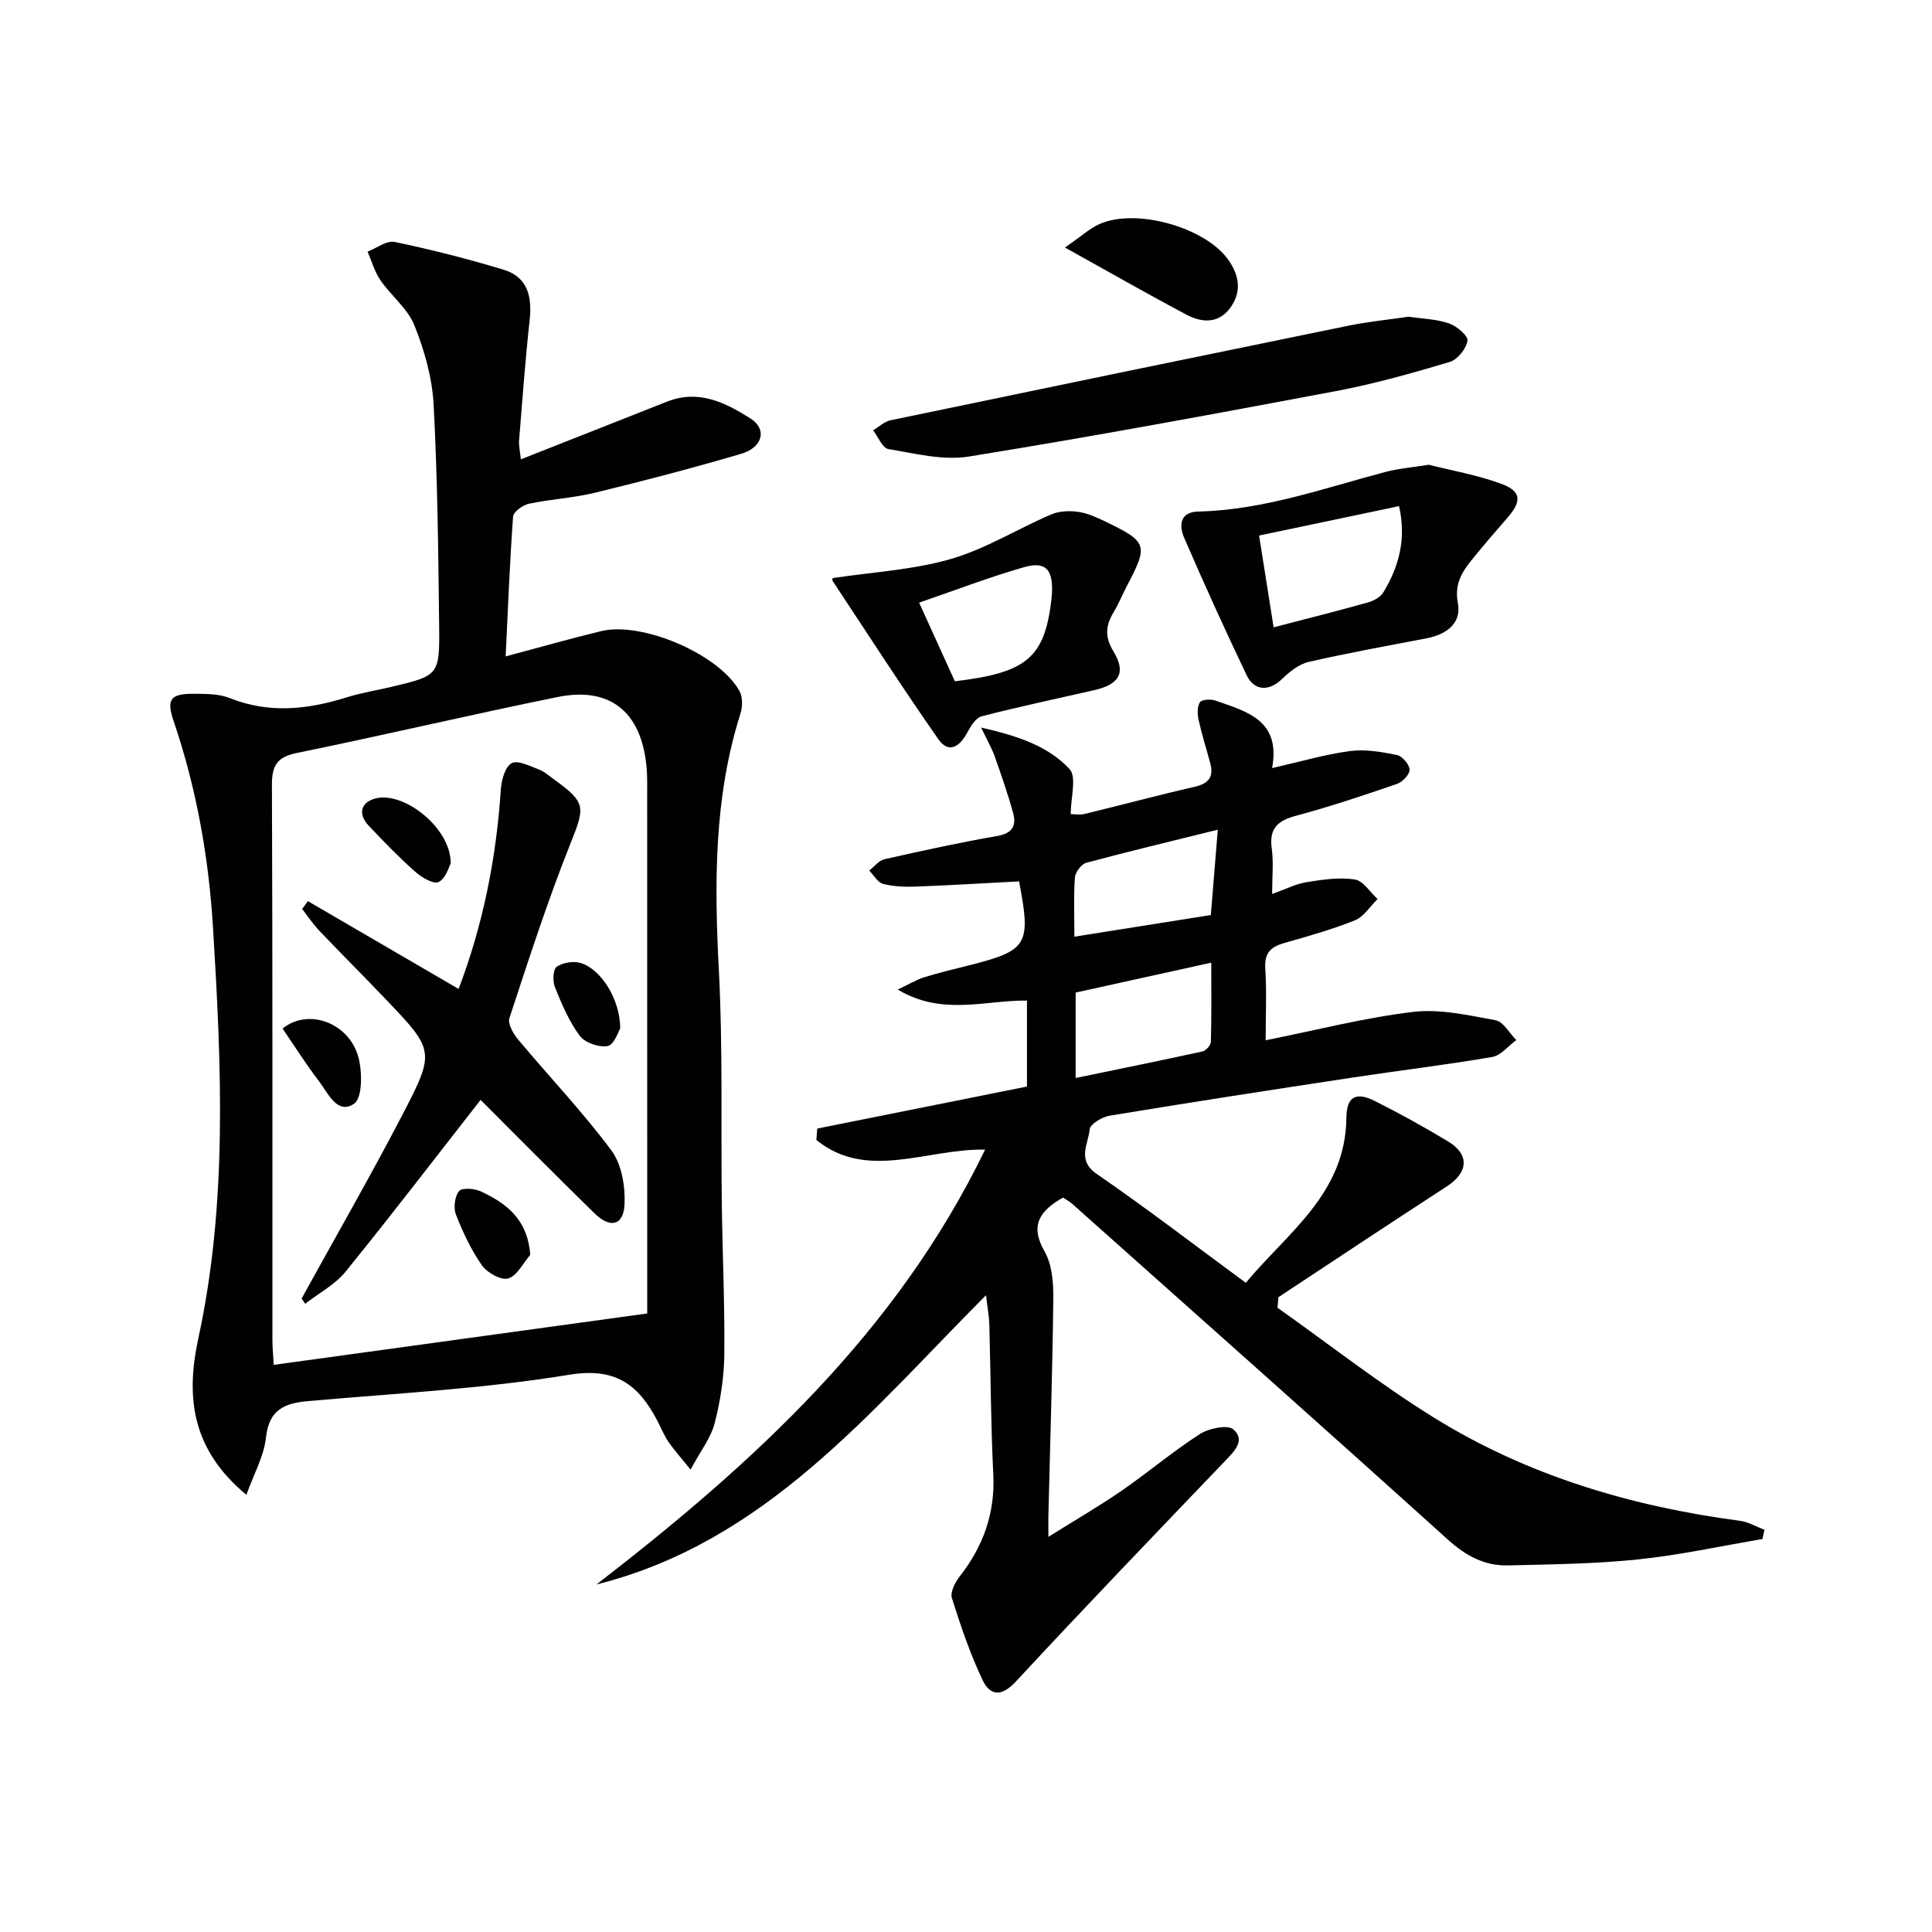
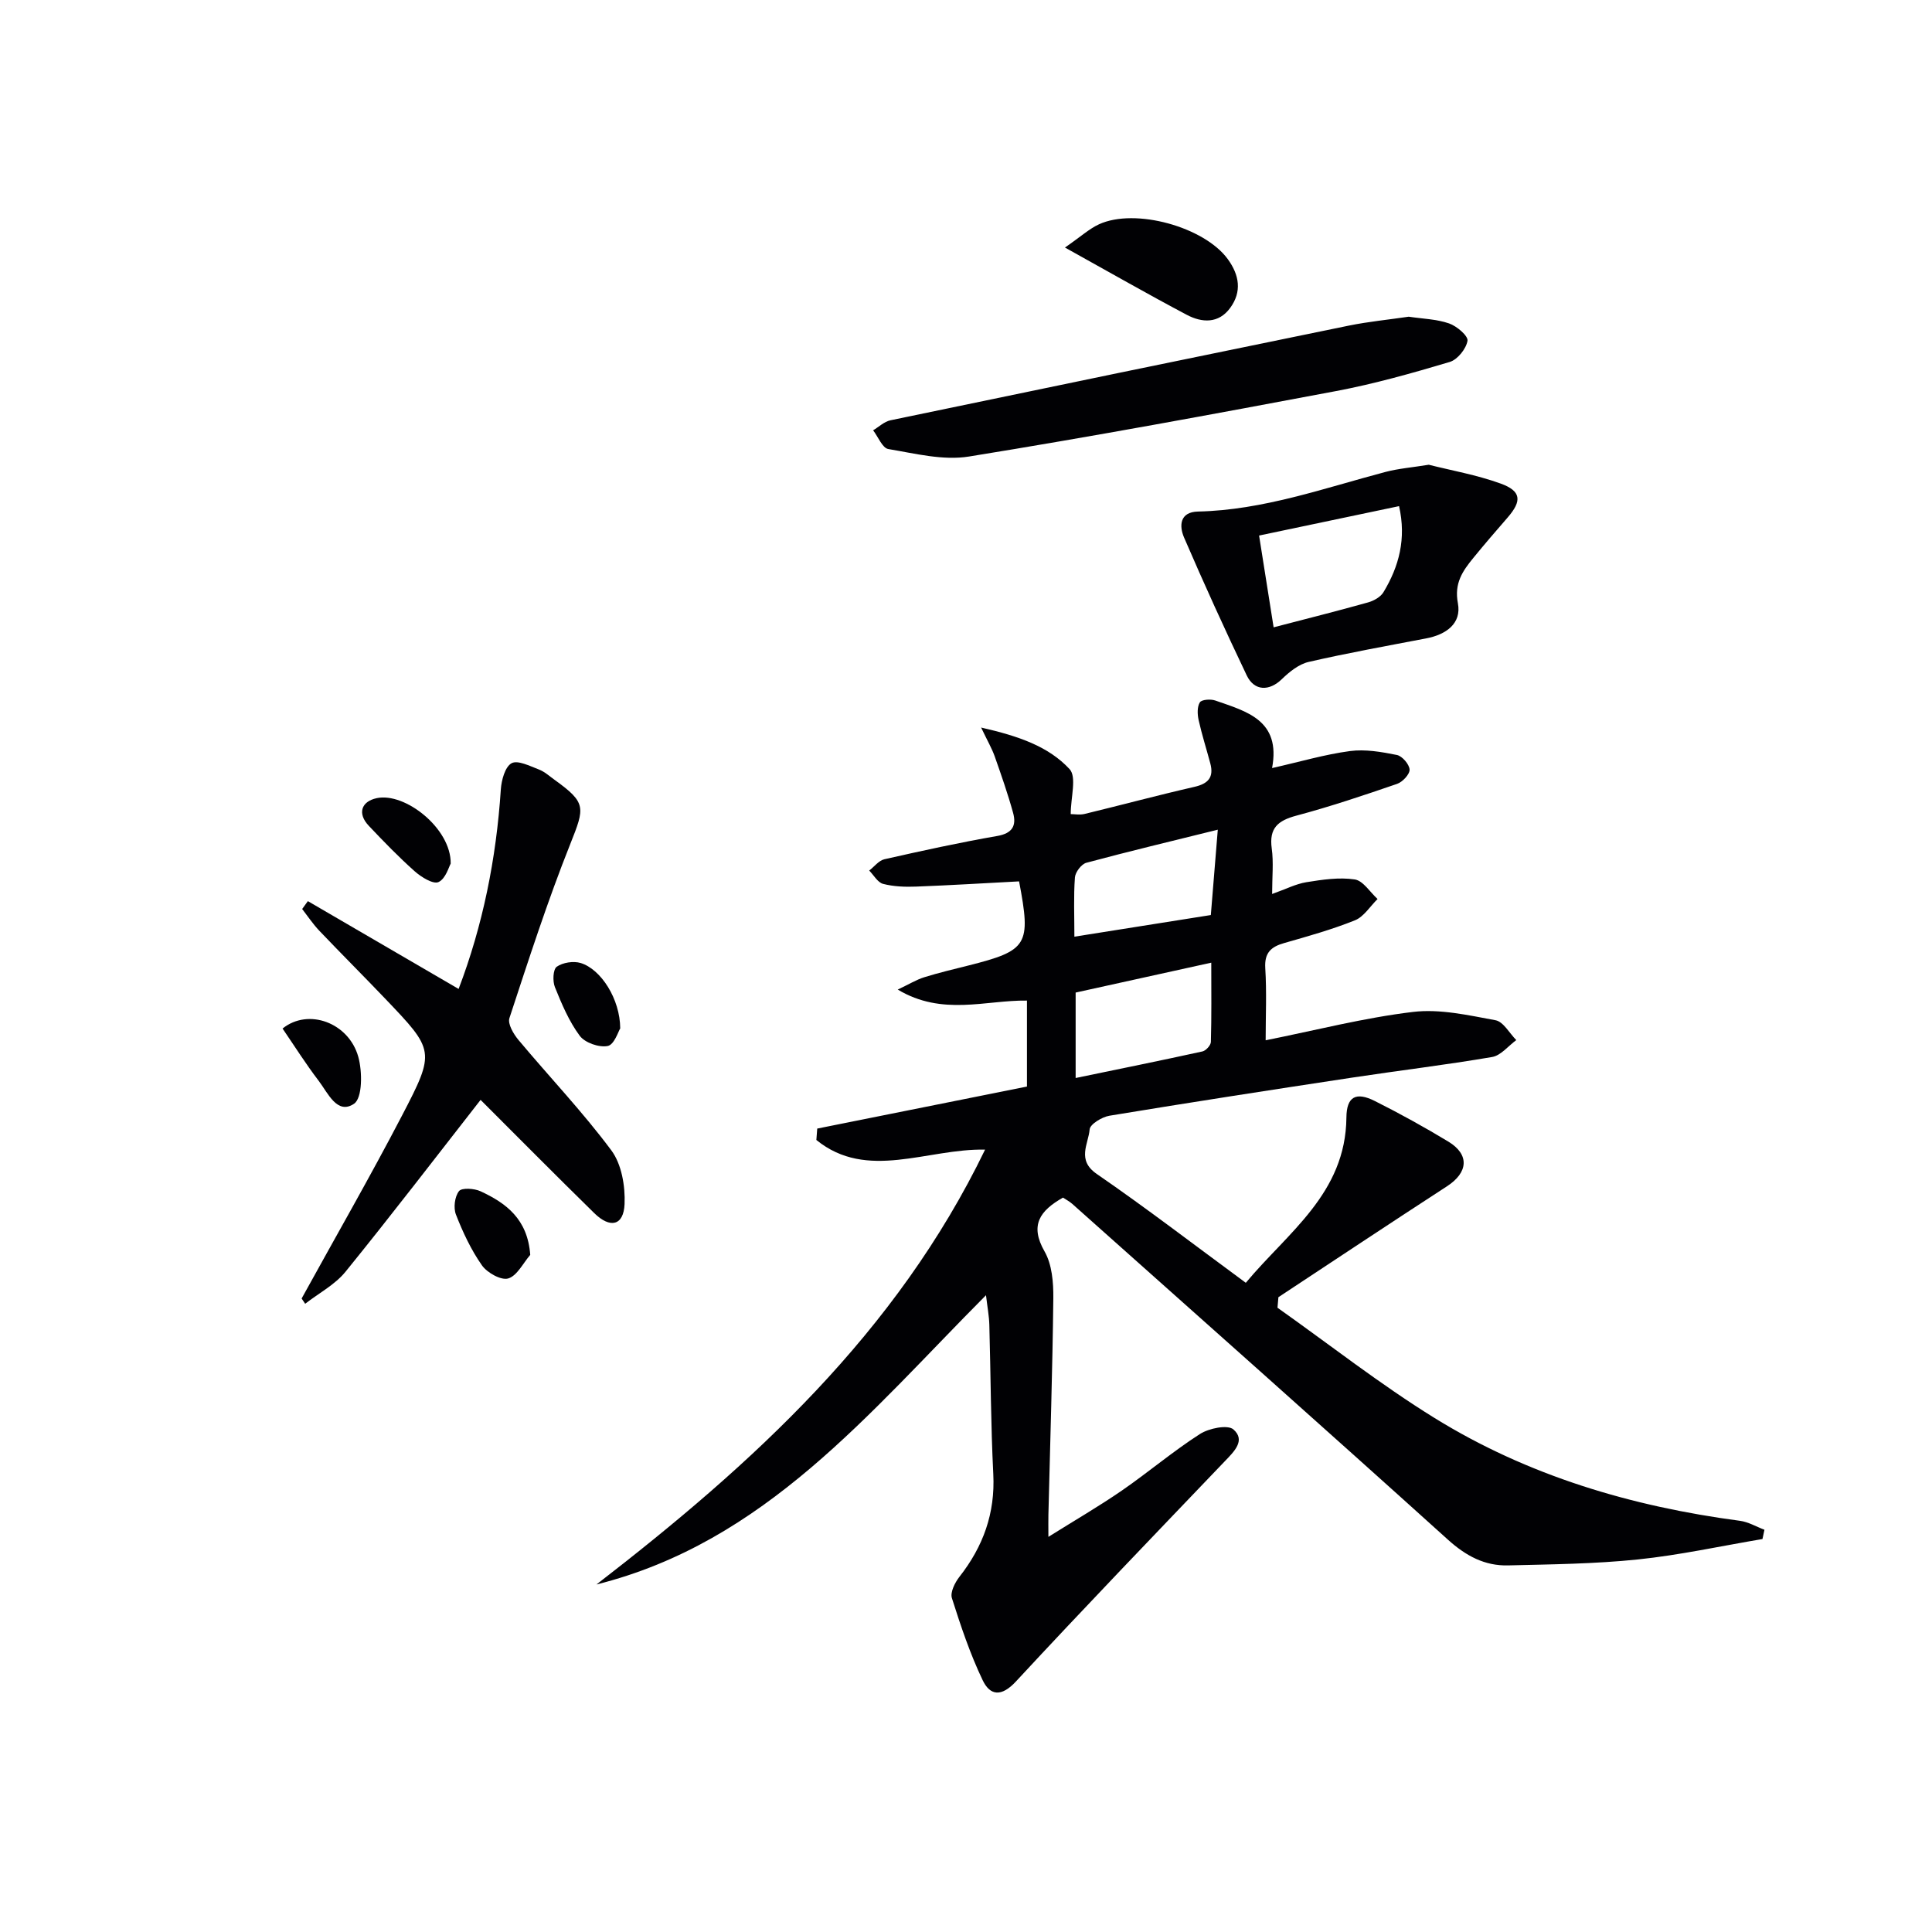
<svg xmlns="http://www.w3.org/2000/svg" enable-background="new 0 0 400 400" viewBox="0 0 400 400">
  <g fill="#010104">
    <path d="m364.9 318.64c-8.6 1.45-17.15 3.33-25.81 4.23-8.9.92-17.9 1.01-26.86 1.23-4.83.12-8.71-1.96-12.42-5.3-25.82-23.31-51.84-46.4-77.81-69.55-.6-.53-1.34-.91-1.92-1.3-4.77 2.71-6.94 5.69-3.81 11.16 1.54 2.69 1.84 6.4 1.81 9.64-.17 14.98-.66 29.95-1.02 44.92-.03 1.14 0 2.29 0 4.52 5.51-3.45 10.48-6.33 15.2-9.58 5.48-3.78 10.58-8.12 16.17-11.71 1.87-1.2 5.75-1.99 6.94-.95 2.57 2.26.14 4.58-1.79 6.59-14.48 15.14-29.01 30.23-43.25 45.6-3 3.23-5.34 2.94-6.88-.27-2.6-5.44-4.54-11.23-6.37-17-.38-1.2.62-3.21 1.56-4.41 4.92-6.27 7.42-13.16 7.01-21.26-.52-10.3-.53-20.62-.82-30.94-.05-1.78-.39-3.56-.69-6.1-24.24 24.34-45.75 51.14-80.65 59.89 32.32-24.96 62.08-52.04 80.46-90.03-11.95-.27-24.42 6.55-34.93-2 .06-.79.12-1.58.18-2.36 14.4-2.89 28.81-5.77 43.42-8.7 0-6 0-11.6 0-17.8-8.53-.12-17.51 3.26-26.75-2.28 2.39-1.13 3.87-2.05 5.48-2.55 3.01-.94 6.08-1.66 9.14-2.43 12.32-3.11 13.01-4.25 10.5-17.42-7.1.37-14.21.81-21.32 1.08-2.28.09-4.65 0-6.83-.56-1.12-.29-1.93-1.8-2.88-2.76 1.04-.8 1.98-2.07 3.14-2.34 7.76-1.75 15.54-3.46 23.37-4.82 3.17-.55 4-2.17 3.28-4.79-1.09-3.95-2.45-7.83-3.81-11.7-.57-1.6-1.44-3.1-2.81-5.96 7.81 1.78 13.95 3.91 18.31 8.6 1.52 1.64.24 5.88.24 9.32.74 0 1.86.21 2.87-.03 7.59-1.84 15.13-3.87 22.74-5.61 2.89-.66 4.05-2 3.29-4.86-.8-3-1.75-5.96-2.42-8.98-.26-1.18-.32-2.74.26-3.66.37-.58 2.22-.71 3.18-.38 6.49 2.27 13.63 4.05 11.77 13.99 5.85-1.32 10.94-2.83 16.13-3.52 3.16-.42 6.53.17 9.71.81 1.1.22 2.57 1.93 2.63 3.02.05.97-1.45 2.57-2.58 2.96-6.89 2.37-13.82 4.7-20.86 6.58-3.82 1.02-5.68 2.58-5.1 6.79.4 2.89.08 5.88.08 9.43 2.82-1 4.89-2.08 7.09-2.44 3.31-.53 6.77-1.06 10.02-.57 1.73.26 3.16 2.63 4.72 4.05-1.54 1.51-2.83 3.66-4.68 4.41-4.75 1.91-9.73 3.3-14.66 4.71-2.74.78-4.1 2.02-3.91 5.18.31 4.96.08 9.96.08 14.95 10.4-2.08 20.37-4.66 30.5-5.87 5.57-.67 11.46.68 17.09 1.72 1.63.3 2.88 2.68 4.3 4.11-1.66 1.21-3.19 3.19-5 3.5-9.65 1.65-19.38 2.81-29.06 4.28-16.74 2.54-33.47 5.12-50.18 7.88-1.55.26-4 1.75-4.09 2.83-.26 3.04-2.73 6.34 1.48 9.23 10.27 7.07 20.18 14.68 30.85 22.53 8.66-10.42 20.68-18.47 20.83-34.22.04-4.35 1.99-5.37 5.88-3.42 5.18 2.6 10.27 5.41 15.23 8.41 4.43 2.69 4.1 6.4-.29 9.25-11.68 7.58-23.28 15.3-34.9 22.96-.06.73-.13 1.45-.19 2.18 10.81 7.65 21.27 15.87 32.5 22.82 19.35 11.97 40.78 18.32 63.27 21.3 1.73.23 3.37 1.22 5.05 1.85-.13.65-.27 1.28-.41 1.92zm-142.2-95.45c9.17-1.9 17.73-3.63 26.25-5.5.72-.16 1.73-1.27 1.75-1.97.15-5.21.08-10.42.08-16.41-9.89 2.18-18.87 4.16-28.08 6.19zm27.99-33.74c.47-5.78.93-11.45 1.44-17.67-9.6 2.38-18.45 4.49-27.22 6.85-1.02.28-2.28 1.94-2.36 3.04-.29 3.93-.11 7.89-.11 12.26 9.69-1.54 18.78-2.98 28.25-4.48z" />
-     <path d="m107.84 95.1c10.56-4.17 20.43-8.06 30.3-11.96 6.52-2.57 12.1.23 17.28 3.53 3.44 2.19 2.51 5.96-1.96 7.28-10.01 2.95-20.12 5.59-30.26 8.06-4.49 1.09-9.18 1.33-13.71 2.29-1.27.27-3.19 1.67-3.26 2.66-.69 9.41-1.05 18.85-1.54 28.94 7.06-1.88 13.38-3.68 19.76-5.23 8.54-2.08 24.62 4.88 28.69 12.48.66 1.23.6 3.2.16 4.6-5.53 17.44-5.4 35.25-4.46 53.29.83 15.95.4 31.97.6 47.96.13 10.48.63 20.96.52 31.43-.05 4.77-.81 9.62-2 14.24-.78 3.03-2.9 5.71-4.99 9.6-2.1-2.62-3.49-4.15-4.63-5.84-.92-1.37-1.53-2.94-2.31-4.41-3.88-7.33-8.56-10.97-18.18-9.39-17.83 2.92-35.99 3.85-54.03 5.45-4.91.43-8.13 1.76-8.75 7.53-.41 3.86-2.51 7.54-4.06 11.88-11.34-9.42-12.58-20.21-9.95-32.38 6.09-28.1 4.78-56.51 3.05-84.93-.89-14.68-3.43-28.97-8.17-42.91-1.55-4.56-.6-5.66 4.26-5.63 2.47.02 5.15 0 7.37.89 8.17 3.27 16.15 2.37 24.24-.16 3-.94 6.14-1.43 9.21-2.16 9.85-2.35 10.02-2.36 9.9-12.75-.18-15.26-.33-30.54-1.15-45.78-.3-5.52-1.91-11.17-3.98-16.34-1.4-3.48-4.81-6.1-7.02-9.31-1.21-1.76-1.8-3.94-2.67-5.93 1.88-.72 3.95-2.36 5.61-2.01 7.6 1.59 15.15 3.5 22.58 5.76 4.96 1.51 5.9 5.57 5.37 10.41-.91 8.25-1.51 16.54-2.18 24.82-.12 1.1.17 2.24.36 4.02zm26.16 176.84c0-.92 0-2.55 0-4.18 0-34.29 0-68.58-.01-102.87 0-2.16.06-4.34-.17-6.49-1.16-11.1-7.59-16.28-18.37-14.09-18.03 3.66-35.95 7.9-53.98 11.58-4.15.85-5.18 2.61-5.17 6.66.15 38.29.09 76.57.1 114.86 0 1.74.19 3.48.28 5.17 25.86-3.56 51.13-7.04 77.32-10.64z" />
    <path d="m295.81 96.22c4.67 1.18 9.91 2.1 14.84 3.88 4.34 1.56 4.49 3.6 1.47 7.07-2.4 2.76-4.78 5.52-7.09 8.35-2.2 2.7-3.98 5.21-3.19 9.37.8 4.21-2.45 6.5-6.55 7.28-8.14 1.56-16.3 3.02-24.37 4.88-2.02.47-3.97 2.05-5.53 3.56-2.58 2.51-5.69 2.52-7.27-.78-4.5-9.44-8.84-18.95-12.98-28.56-1.02-2.37-.92-5.28 2.9-5.36 13.46-.3 26.01-4.82 38.81-8.2 2.7-.71 5.52-.93 8.96-1.49zm-35.13 14.66c1.03 6.47 1.99 12.59 3.01 19 6.83-1.78 13.22-3.38 19.56-5.16 1.18-.33 2.58-1.11 3.18-2.11 3.23-5.35 4.76-11.08 3.23-17.82-9.63 2.04-18.96 3.99-28.98 6.09z" />
-     <path d="m172.39 119.69c8.24-1.25 16.61-1.69 24.45-3.95 7.21-2.08 13.81-6.24 20.79-9.23 1.65-.71 3.78-.79 5.6-.54 1.92.27 3.8 1.14 5.58 1.99 8.78 4.23 8.97 4.87 4.51 13.34-.93 1.77-1.67 3.65-2.7 5.35-1.67 2.76-2 5.08-.1 8.2 2.71 4.45 1.22 6.86-4.02 8.05-7.76 1.77-15.55 3.41-23.25 5.4-1.21.31-2.27 2.02-2.96 3.32-1.56 2.94-3.84 4.54-6.02 1.42-7.51-10.75-14.62-21.79-21.86-32.73-.15-.23-.02-.63-.02-.62zm17.9 5.08c2.82 6.2 5.13 11.28 7.4 16.28 14.93-1.76 18.59-4.9 20-16.96.06-.49.1-.99.12-1.48.18-4.75-1.37-6.45-5.83-5.17-7.09 2.03-14 4.69-21.69 7.33z" />
    <path d="m291.66 65.57c2.85.43 5.74.49 8.35 1.39 1.6.55 3.99 2.59 3.82 3.6-.28 1.66-2.07 3.9-3.68 4.38-7.78 2.32-15.63 4.54-23.6 6.04-25.27 4.76-50.56 9.44-75.94 13.54-5.36.87-11.17-.63-16.69-1.55-1.23-.2-2.11-2.53-3.15-3.88 1.19-.71 2.3-1.8 3.58-2.07 31.65-6.6 63.31-13.14 94.98-19.62 4.05-.82 8.19-1.22 12.33-1.83z" />
    <path d="m220.49 51.25c3.32-2.3 5.03-3.88 7.04-4.81 7.5-3.45 21.82.55 26.67 7.21 2.4 3.3 2.96 6.74.49 10.11-2.39 3.27-5.84 3.08-8.98 1.42-8-4.23-15.87-8.74-25.22-13.93z" />
    <path d="m99.5 227.72c-9.1 11.64-18.36 23.74-27.96 35.57-2.19 2.7-5.54 4.45-8.36 6.64-.24-.36-.49-.73-.73-1.09 6.94-12.61 14.12-25.09 20.77-37.85 6.97-13.38 6.76-13.51-3.55-24.31-4.48-4.69-9.08-9.28-13.56-13.98-1.31-1.38-2.38-2.99-3.55-4.5.39-.54.78-1.09 1.18-1.63 10.35 6.03 20.71 12.07 31.21 18.18 5-13.1 7.8-26.98 8.74-41.3.13-1.93.87-4.68 2.22-5.43 1.28-.7 3.79.58 5.65 1.29 1.21.46 2.24 1.42 3.32 2.19 6.53 4.71 6.21 5.66 3.21 13.19-4.72 11.83-8.64 23.99-12.62 36.1-.39 1.2.85 3.3 1.88 4.53 6.39 7.64 13.29 14.88 19.22 22.85 2.13 2.86 2.9 7.41 2.74 11.12-.19 4.48-2.98 5.12-6.29 1.86-8.15-7.99-16.19-16.11-23.52-23.43z" />
    <path d="m109.78 259.81c-1.49 1.72-2.72 4.33-4.56 4.88-1.46.44-4.35-1.17-5.43-2.7-2.25-3.2-3.96-6.86-5.39-10.52-.55-1.4-.26-3.73.63-4.86.58-.74 3.16-.57 4.46.03 5.28 2.45 9.75 5.73 10.29 13.17z" />
    <path d="m93.31 178.8c-.37.64-1.03 3.13-2.52 3.82-1.09.51-3.57-1.02-4.92-2.22-3.33-2.96-6.44-6.18-9.51-9.42-2.39-2.52-1.61-5.03 1.63-5.73 5.87-1.26 15.44 6.29 15.32 13.55z" />
-     <path d="m58.5 212.95c5.32-4.3 13.7-1.23 15.68 5.85.86 3.07.87 8.54-.88 9.72-3.49 2.35-5.41-2.24-7.3-4.72-2.68-3.51-5.04-7.25-7.5-10.85z" />
+     <path d="m58.5 212.95c5.32-4.3 13.7-1.23 15.68 5.85.86 3.07.87 8.54-.88 9.72-3.49 2.35-5.41-2.24-7.3-4.72-2.68-3.51-5.04-7.25-7.5-10.85" />
    <path d="m128.41 212.92c-.39.6-1.23 3.36-2.58 3.64-1.78.36-4.72-.66-5.8-2.11-2.22-2.99-3.73-6.57-5.14-10.07-.5-1.23-.4-3.68.38-4.23 1.25-.88 3.46-1.22 4.95-.77 4.22 1.29 8.16 7.46 8.19 13.54z" />
  </g>
</svg>